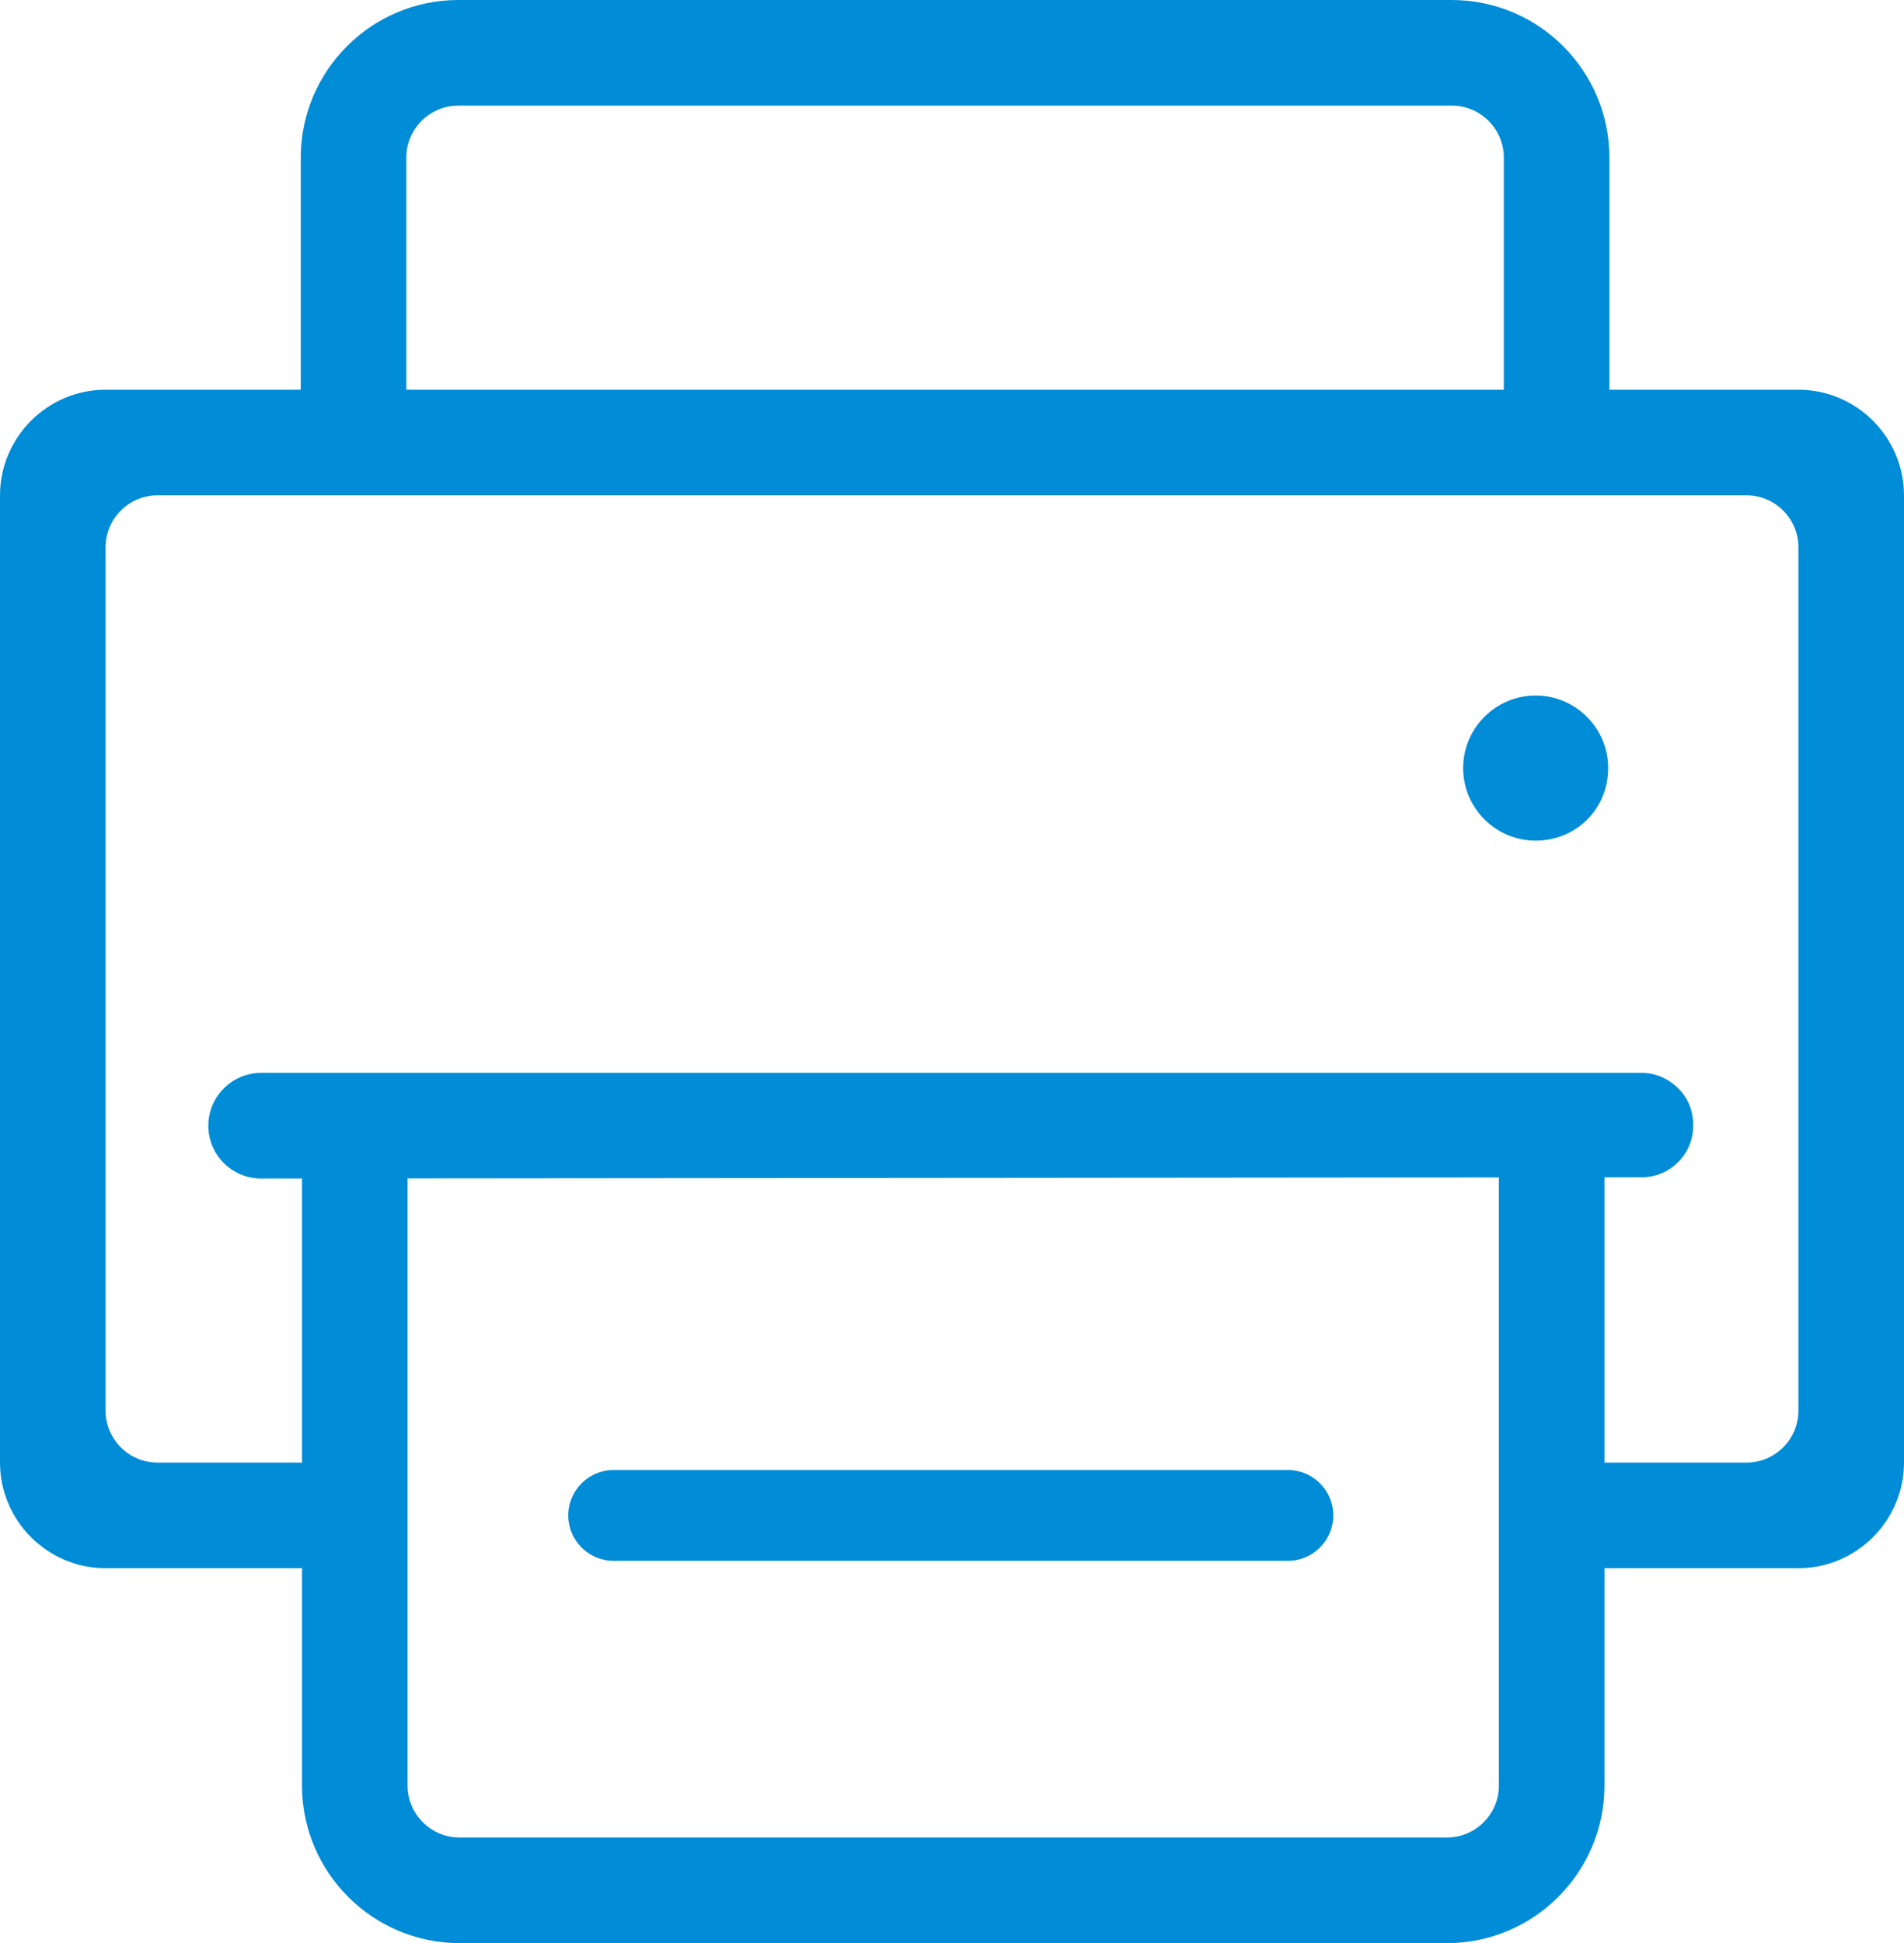
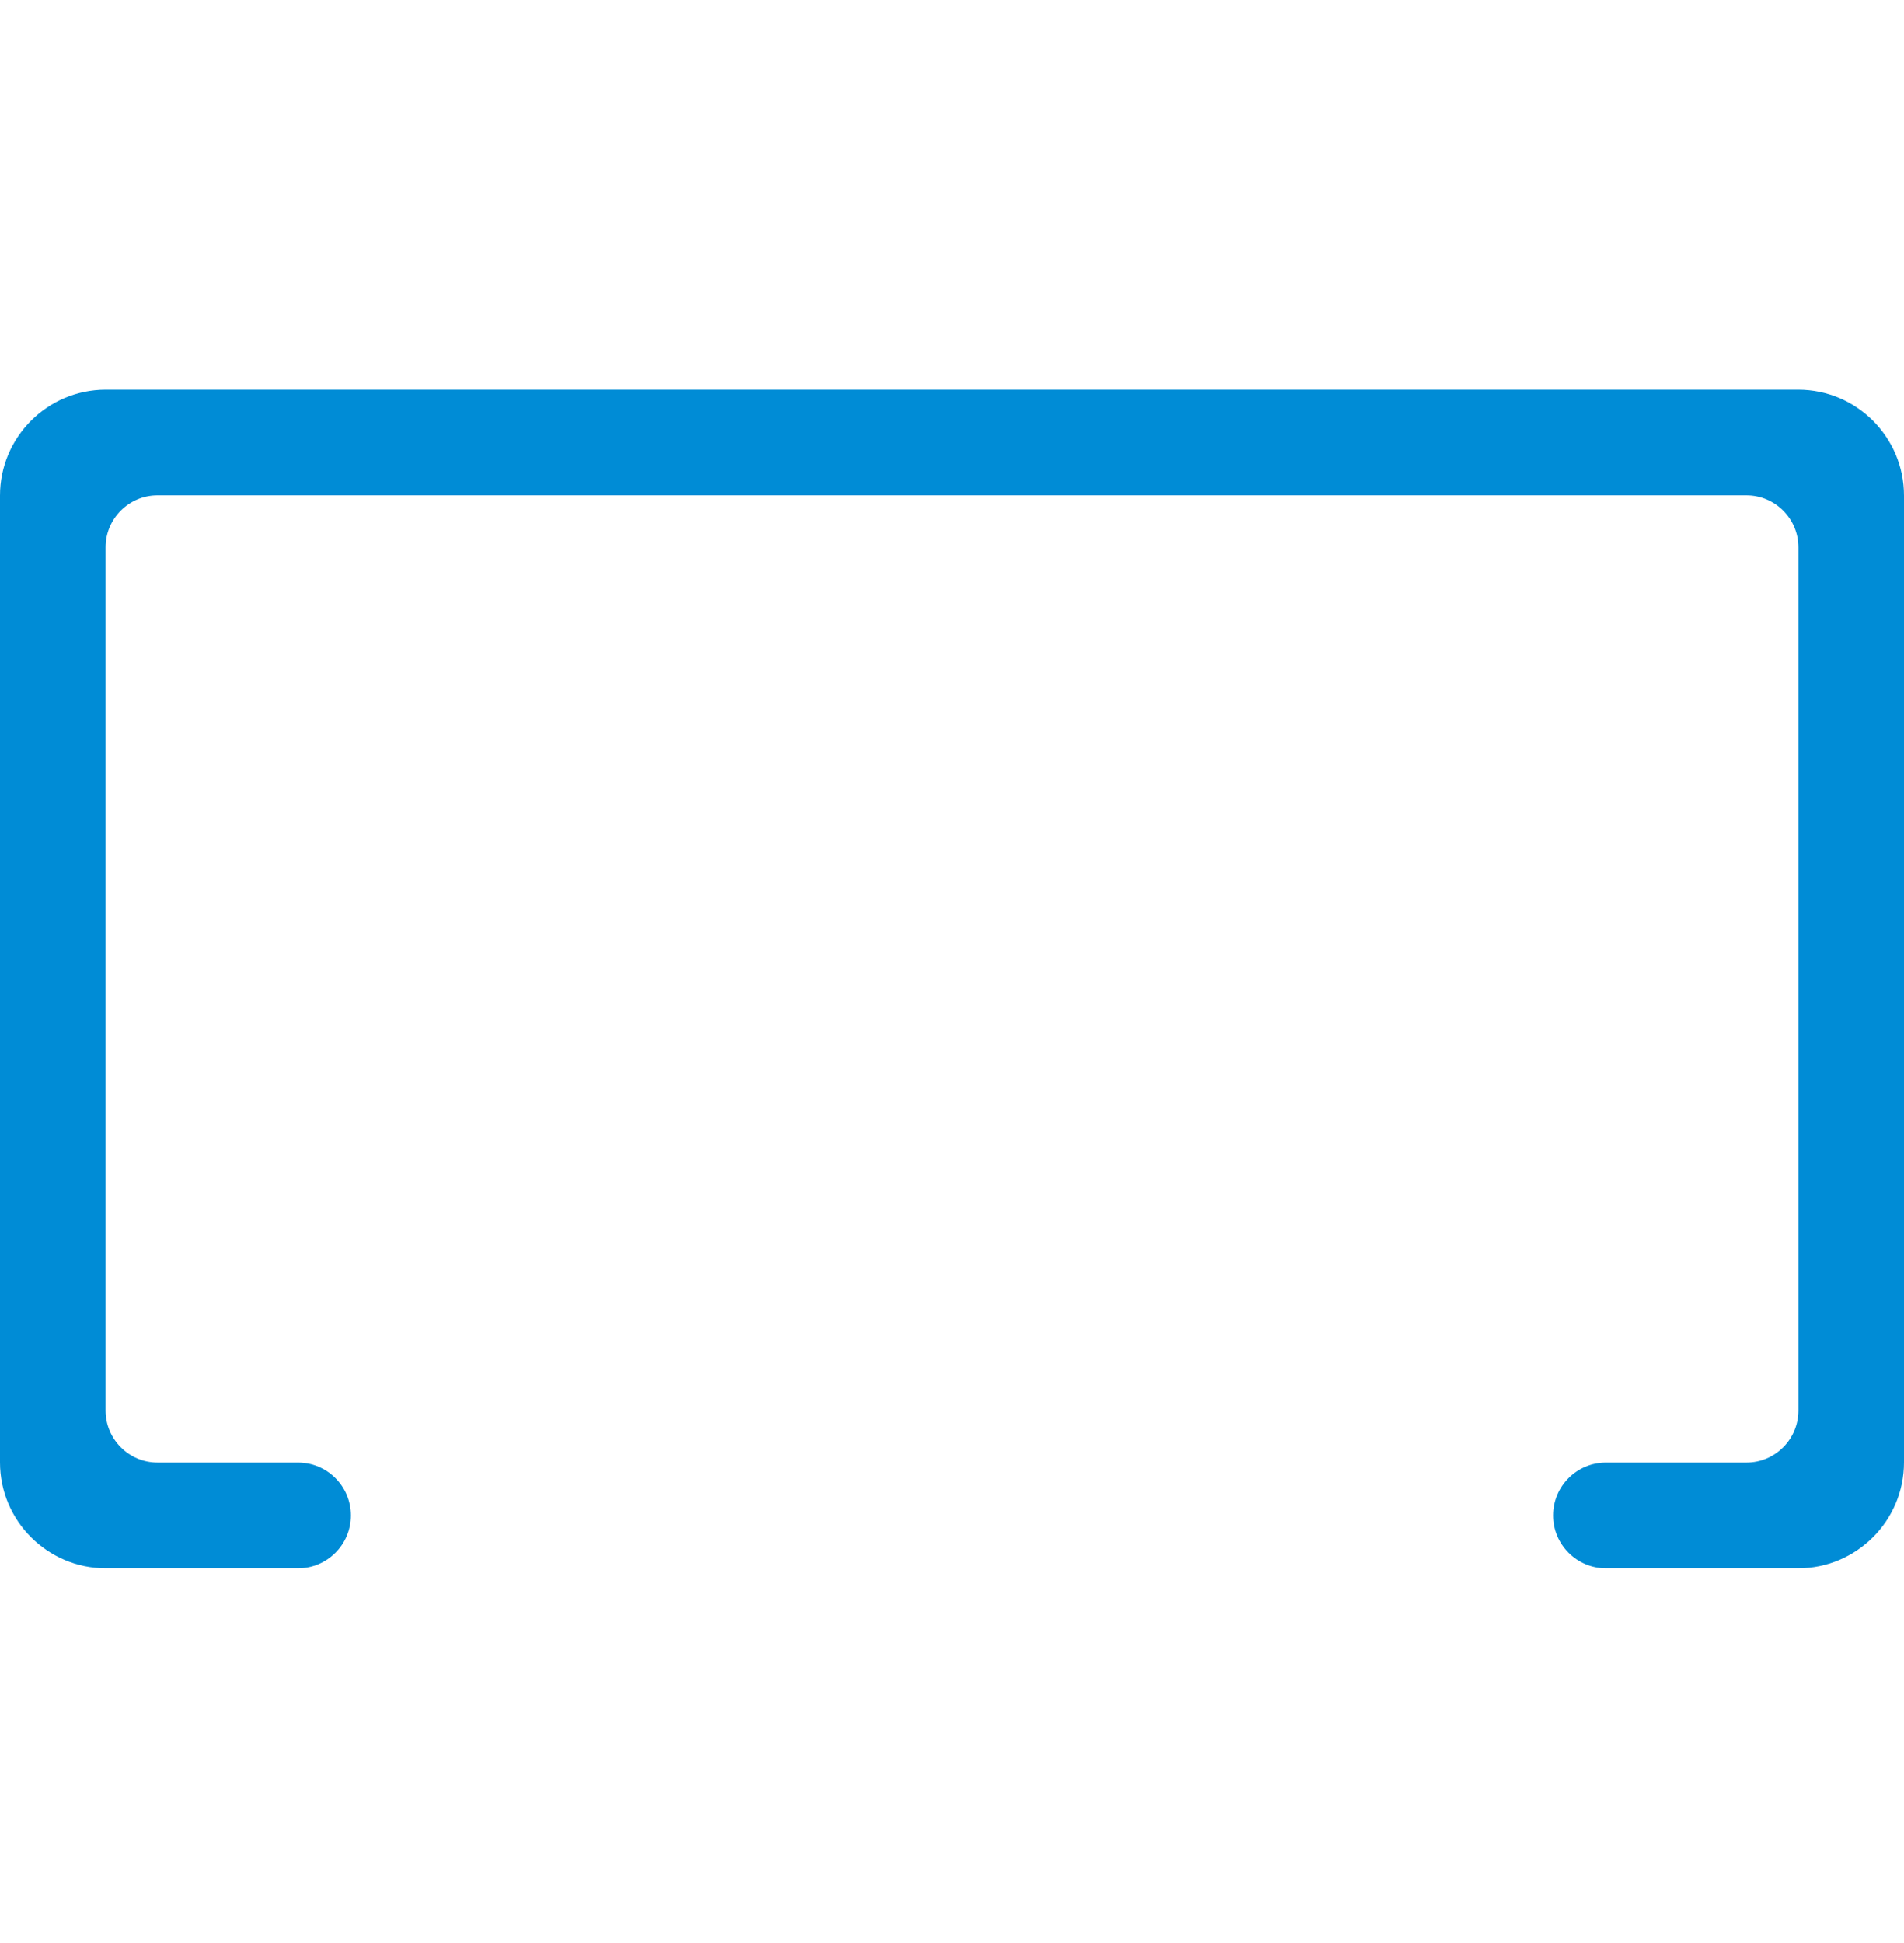
<svg xmlns="http://www.w3.org/2000/svg" version="1.1" id="图层_1" x="0px" y="0px" width="617.862px" height="630.262px" viewBox="91.269 84.069 617.862 630.262" enable-background="new 91.269 84.069 617.862 630.262" xml:space="preserve">
  <path fill="#008CD6" d="M612.4,592.731c-9.445,0-17.131-7.686-17.131-17.132s7.686-17.131,17.131-17.131H658  c9.302,0,16.868-7.567,16.868-16.869v-280c0-9.302-7.566-16.87-16.868-16.87H142.4c-9.301,0-16.869,7.568-16.869,16.87v280  c0,9.302,7.567,16.869,16.869,16.869H188c9.446,0,17.13,7.685,17.13,17.131s-7.685,17.132-17.13,17.132h-62.4  c-18.93,0-34.331-15.401-34.331-34.331V244.8c0-18.93,15.4-34.331,34.331-34.331h549.2c18.93,0,34.331,15.4,34.331,34.331V558.4  c0,18.93-15.401,34.331-34.331,34.331H612.4z" />
-   <path fill="#008CD6" d="M240.4,714.331c-28.193,0-51.13-22.938-51.13-51.131V452c0-9.446,7.685-17.131,17.13-17.131  c9.446,0,17.131,7.685,17.131,17.131v211.2c0,9.302,7.567,16.869,16.869,16.869h320.4c9.302,0,16.869-7.567,16.869-16.869V450.4  c0-9.446,7.685-17.132,17.131-17.132s17.131,7.686,17.131,17.132v212.8c0,28.193-22.938,51.131-51.131,51.131H240.4z M596.4,244.331  c-9.445,0-17.131-7.685-17.131-17.13v-92c0-9.302-7.567-16.87-16.869-16.87H240c-9.302,0-16.87,7.568-16.87,16.87v91.905  c-0.343,9.667-7.853,17.226-17.13,17.226c-9.446,0-17.13-7.685-17.13-17.13v-92c0-28.194,22.937-51.131,51.13-51.131H562.4  c28.193,0,51.131,22.937,51.131,51.131v92C613.531,236.646,605.846,244.331,596.4,244.331z" />
-   <path fill="#008CD6" d="M290.4,590.331c-8.122,0-14.73-6.608-14.73-14.731c0-8.122,6.608-14.73,14.73-14.73h218.8  c8.123,0,14.731,6.608,14.731,14.73c0,8.123-6.608,14.731-14.731,14.731H290.4z M175.998,466.331  c-9.444-0.002-17.128-7.687-17.128-17.131c0-9.445,7.685-17.131,17.13-17.131h448c4.482,0,8.629,1.777,11.989,5.14  c3.146,3.145,4.741,7.179,4.741,11.991c0,9.225-7.506,16.73-16.73,16.73l-448.005,0.4H175.998z M589.6,356.73  c-12.975,0-23.531-10.556-23.531-23.53c0-12.975,10.557-23.531,23.531-23.531s23.531,10.556,23.531,23.531  C613.131,346.395,602.795,356.73,589.6,356.73z" />
</svg>